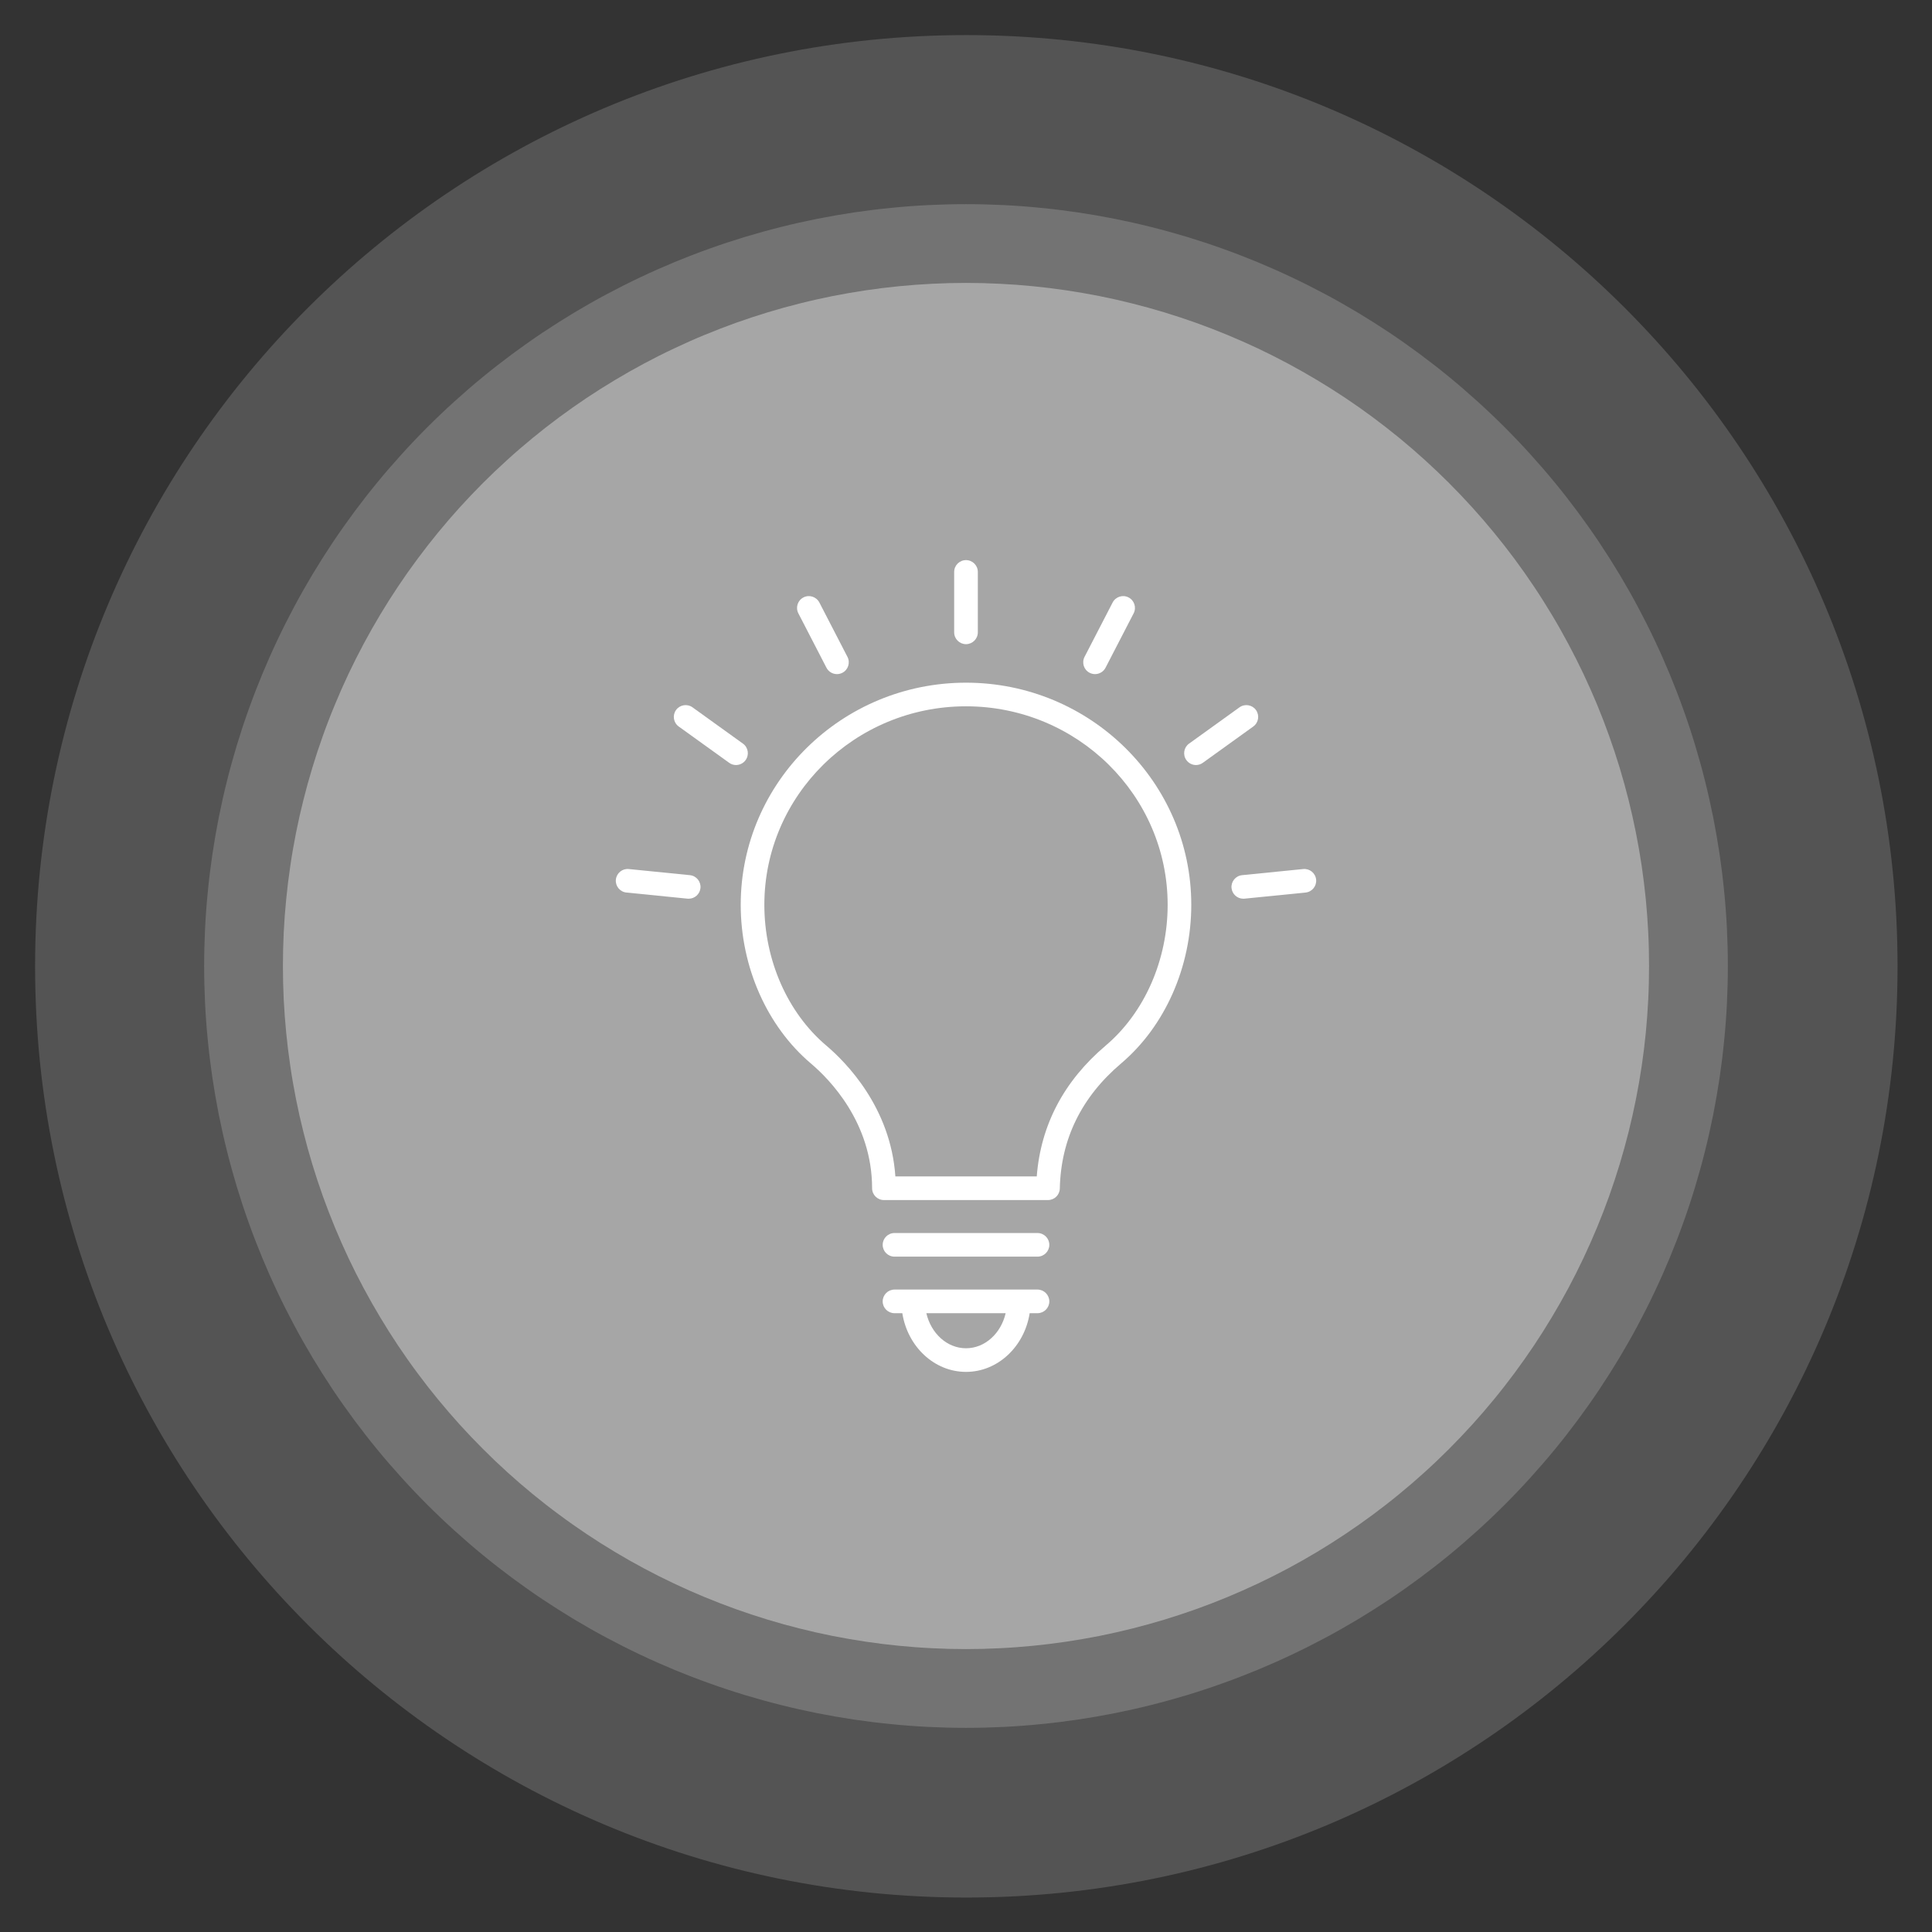
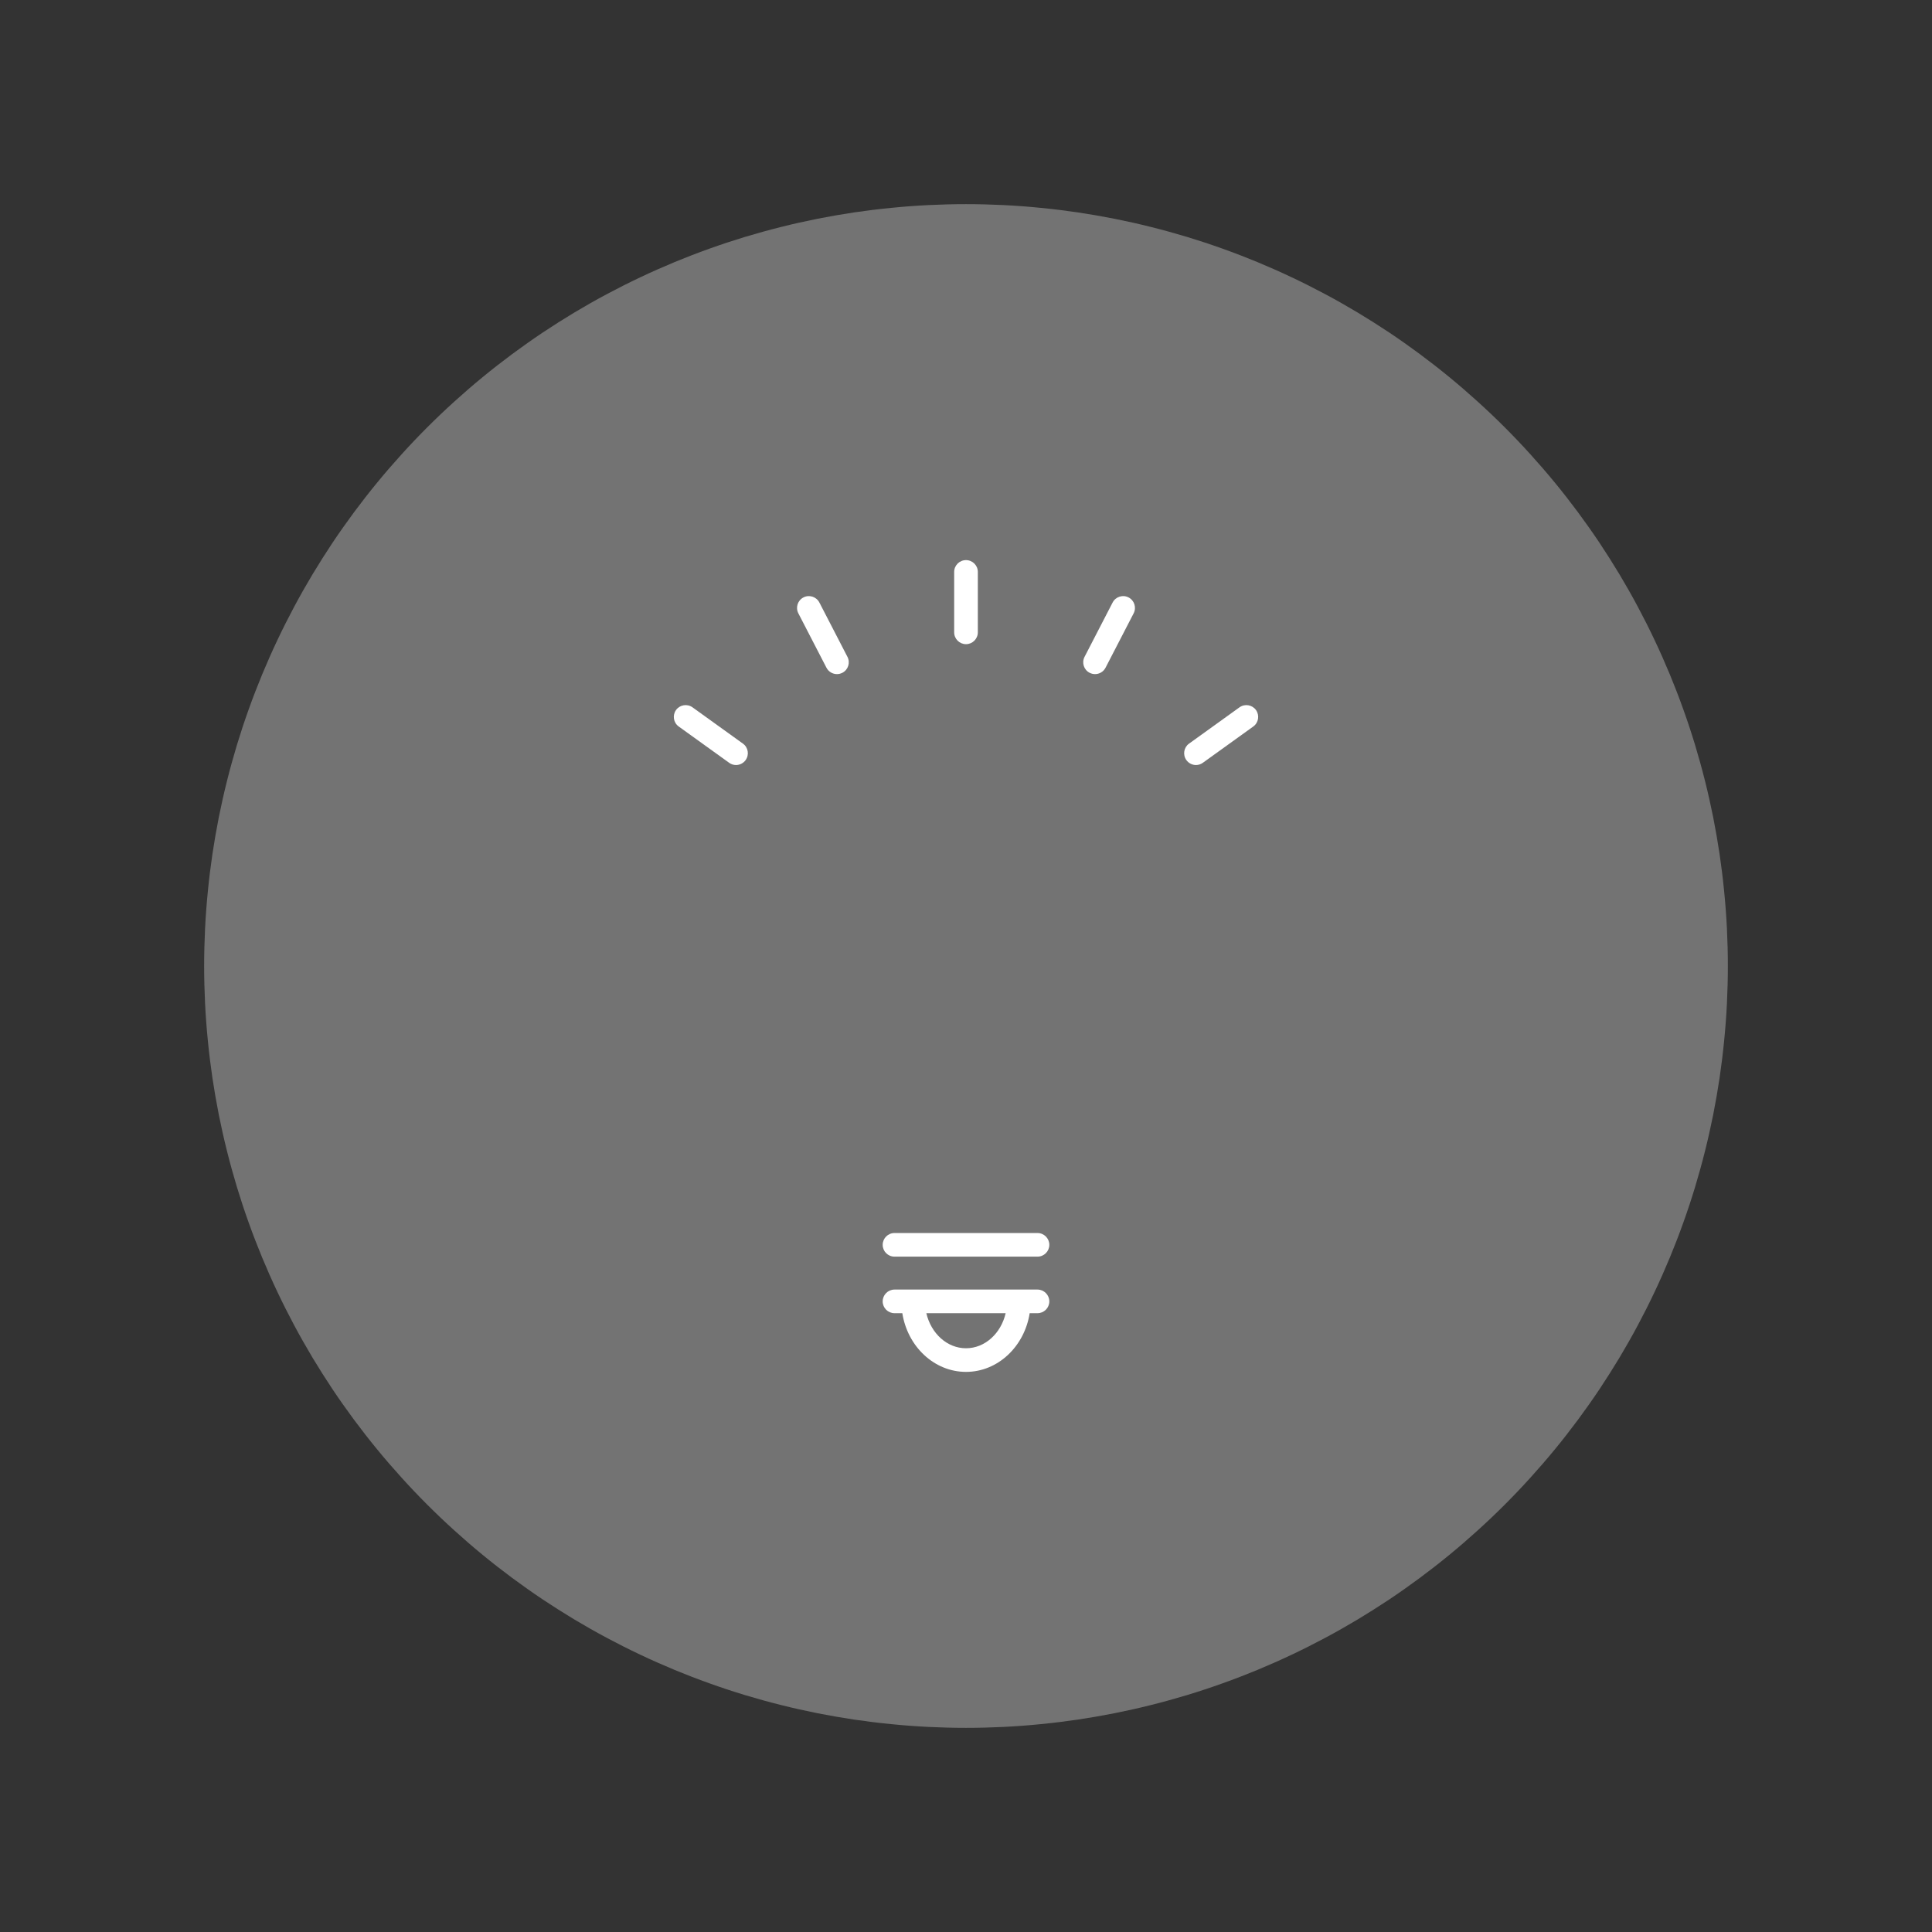
<svg xmlns="http://www.w3.org/2000/svg" width="250" zoomAndPan="magnify" viewBox="0 0 187.5 187.5" height="250" preserveAspectRatio="xMidYMid meet" version="1.0">
  <rect x="0" y="0" width="187.5" height="187.5" fill="#333333" stroke="none" />
  <defs>
    <clipPath id="f542d8387e">
      <path d="M 3.406 3.406 L 184.156 3.406 L 184.156 184.156 L 3.406 184.156 Z M 3.406 3.406 " clip-rule="nonzero" />
    </clipPath>
  </defs>
  <g clip-path="url(#f542d8387e)">
-     <path fill="#545454" d="M 93.781 3.406 C 43.871 3.406 3.406 43.871 3.406 93.781 C 3.406 143.695 43.871 184.156 93.781 184.156 C 143.695 184.156 184.156 143.695 184.156 93.781 C 184.156 43.871 143.695 3.406 93.781 3.406 " fill-opacity="1" fill-rule="nonzero" />
-   </g>
+     </g>
  <path fill="#737373" d="M 167.688 93.75 C 167.688 94.961 167.656 96.168 167.598 97.379 C 167.539 98.586 167.449 99.793 167.328 100.996 C 167.211 102.199 167.062 103.402 166.887 104.598 C 166.707 105.797 166.5 106.988 166.266 108.176 C 166.027 109.359 165.766 110.543 165.469 111.715 C 165.176 112.891 164.852 114.055 164.504 115.211 C 164.152 116.371 163.773 117.52 163.363 118.66 C 162.957 119.797 162.52 120.926 162.059 122.043 C 161.594 123.16 161.105 124.27 160.586 125.363 C 160.07 126.457 159.527 127.535 158.957 128.602 C 158.387 129.672 157.789 130.723 157.168 131.762 C 156.543 132.797 155.898 133.82 155.227 134.828 C 154.555 135.832 153.855 136.82 153.137 137.793 C 152.414 138.766 151.672 139.719 150.902 140.656 C 150.137 141.59 149.344 142.504 148.531 143.402 C 147.719 144.301 146.887 145.176 146.031 146.031 C 145.176 146.887 144.301 147.719 143.402 148.531 C 142.504 149.344 141.59 150.137 140.656 150.902 C 139.719 151.672 138.766 152.414 137.793 153.137 C 136.82 153.855 135.832 154.555 134.828 155.227 C 133.82 155.898 132.797 156.543 131.762 157.168 C 130.723 157.789 129.672 158.387 128.602 158.957 C 127.535 159.527 126.457 160.07 125.363 160.586 C 124.27 161.105 123.16 161.594 122.043 162.059 C 120.926 162.52 119.797 162.957 118.66 163.363 C 117.52 163.773 116.371 164.152 115.211 164.504 C 114.055 164.852 112.891 165.176 111.715 165.469 C 110.543 165.766 109.359 166.027 108.176 166.266 C 106.988 166.5 105.797 166.707 104.598 166.887 C 103.402 167.062 102.199 167.211 100.996 167.328 C 99.793 167.449 98.586 167.539 97.379 167.598 C 96.168 167.656 94.961 167.688 93.75 167.688 C 92.539 167.688 91.332 167.656 90.121 167.598 C 88.914 167.539 87.707 167.449 86.504 167.328 C 85.297 167.211 84.098 167.062 82.902 166.887 C 81.703 166.707 80.512 166.5 79.324 166.266 C 78.141 166.027 76.957 165.766 75.785 165.469 C 74.609 165.176 73.445 164.852 72.289 164.504 C 71.129 164.152 69.98 163.773 68.84 163.363 C 67.703 162.957 66.574 162.52 65.457 162.059 C 64.34 161.594 63.23 161.105 62.137 160.586 C 61.043 160.07 59.965 159.527 58.898 158.957 C 57.828 158.387 56.777 157.789 55.738 157.168 C 54.703 156.543 53.68 155.898 52.672 155.227 C 51.668 154.555 50.68 153.855 49.707 153.137 C 48.734 152.414 47.781 151.672 46.844 150.902 C 45.91 150.137 44.996 149.344 44.098 148.531 C 43.199 147.719 42.324 146.887 41.469 146.031 C 40.613 145.176 39.781 144.301 38.969 143.402 C 38.156 142.504 37.363 141.59 36.598 140.656 C 35.828 139.719 35.086 138.766 34.363 137.793 C 33.645 136.82 32.945 135.832 32.273 134.828 C 31.602 133.82 30.957 132.797 30.332 131.762 C 29.711 130.723 29.113 129.672 28.543 128.602 C 27.973 127.535 27.43 126.457 26.914 125.363 C 26.395 124.27 25.906 123.16 25.441 122.043 C 24.98 120.926 24.543 119.797 24.137 118.66 C 23.727 117.52 23.348 116.371 22.996 115.211 C 22.648 114.055 22.324 112.891 22.031 111.715 C 21.734 110.543 21.473 109.359 21.234 108.176 C 21 106.988 20.793 105.797 20.613 104.598 C 20.438 103.402 20.289 102.199 20.172 100.996 C 20.051 99.793 19.961 98.586 19.902 97.379 C 19.844 96.168 19.812 94.961 19.812 93.75 C 19.812 92.539 19.844 91.332 19.902 90.121 C 19.961 88.914 20.051 87.707 20.172 86.504 C 20.289 85.297 20.438 84.098 20.613 82.902 C 20.793 81.703 21 80.512 21.234 79.324 C 21.473 78.141 21.734 76.957 22.031 75.785 C 22.324 74.609 22.648 73.445 22.996 72.289 C 23.348 71.129 23.727 69.98 24.137 68.84 C 24.543 67.703 24.98 66.574 25.441 65.457 C 25.906 64.34 26.395 63.23 26.914 62.137 C 27.43 61.043 27.973 59.965 28.543 58.898 C 29.113 57.828 29.711 56.777 30.332 55.738 C 30.957 54.703 31.602 53.68 32.273 52.672 C 32.945 51.668 33.645 50.68 34.363 49.707 C 35.086 48.734 35.828 47.781 36.598 46.844 C 37.363 45.91 38.156 44.996 38.969 44.098 C 39.781 43.199 40.613 42.324 41.469 41.469 C 42.324 40.613 43.199 39.781 44.098 38.969 C 44.996 38.156 45.91 37.363 46.844 36.598 C 47.781 35.828 48.734 35.086 49.707 34.363 C 50.68 33.645 51.668 32.945 52.672 32.273 C 53.68 31.602 54.703 30.957 55.738 30.332 C 56.777 29.711 57.828 29.113 58.898 28.543 C 59.965 27.973 61.043 27.43 62.137 26.914 C 63.23 26.395 64.34 25.906 65.457 25.441 C 66.574 24.98 67.703 24.543 68.84 24.137 C 69.98 23.727 71.129 23.348 72.289 22.996 C 73.445 22.648 74.609 22.324 75.785 22.031 C 76.957 21.734 78.141 21.473 79.324 21.234 C 80.512 21 81.703 20.793 82.902 20.613 C 84.098 20.438 85.297 20.289 86.504 20.172 C 87.707 20.051 88.914 19.961 90.121 19.902 C 91.332 19.844 92.539 19.812 93.75 19.812 C 94.961 19.812 96.168 19.844 97.379 19.902 C 98.586 19.961 99.793 20.051 100.996 20.172 C 102.199 20.289 103.402 20.438 104.598 20.613 C 105.797 20.793 106.988 21 108.176 21.234 C 109.359 21.473 110.543 21.734 111.715 22.031 C 112.891 22.324 114.055 22.648 115.211 22.996 C 116.371 23.348 117.52 23.727 118.66 24.137 C 119.797 24.543 120.926 24.98 122.043 25.441 C 123.16 25.906 124.27 26.395 125.363 26.914 C 126.457 27.43 127.535 27.973 128.602 28.543 C 129.672 29.113 130.723 29.711 131.762 30.332 C 132.797 30.957 133.82 31.602 134.828 32.273 C 135.832 32.945 136.82 33.645 137.793 34.363 C 138.766 35.086 139.719 35.828 140.656 36.598 C 141.59 37.363 142.504 38.156 143.402 38.969 C 144.301 39.781 145.176 40.613 146.031 41.469 C 146.887 42.324 147.719 43.199 148.531 44.098 C 149.344 44.996 150.137 45.91 150.902 46.844 C 151.672 47.781 152.414 48.734 153.137 49.707 C 153.855 50.68 154.555 51.668 155.227 52.672 C 155.898 53.68 156.543 54.703 157.168 55.738 C 157.789 56.777 158.387 57.828 158.957 58.898 C 159.527 59.965 160.07 61.043 160.586 62.137 C 161.105 63.23 161.594 64.34 162.059 65.457 C 162.52 66.574 162.957 67.703 163.363 68.84 C 163.773 69.98 164.152 71.129 164.504 72.289 C 164.852 73.445 165.176 74.609 165.469 75.785 C 165.766 76.957 166.027 78.141 166.266 79.324 C 166.5 80.512 166.707 81.703 166.887 82.902 C 167.062 84.098 167.211 85.297 167.328 86.504 C 167.449 87.707 167.539 88.914 167.598 90.121 C 167.656 91.332 167.688 92.539 167.688 93.75 Z M 167.688 93.75 " fill-opacity="1" fill-rule="nonzero" />
-   <path fill="#a6a6a6" d="M 140.625 46.875 C 141.391 47.641 142.137 48.426 142.867 49.23 C 143.598 50.035 144.305 50.855 144.992 51.695 C 145.68 52.531 146.348 53.387 146.996 54.258 C 147.641 55.129 148.266 56.016 148.867 56.918 C 149.473 57.82 150.051 58.738 150.609 59.668 C 151.168 60.598 151.699 61.543 152.211 62.5 C 152.723 63.457 153.211 64.426 153.676 65.406 C 154.141 66.387 154.578 67.379 154.996 68.379 C 155.41 69.383 155.801 70.395 156.164 71.414 C 156.531 72.438 156.871 73.469 157.188 74.504 C 157.5 75.543 157.789 76.59 158.055 77.641 C 158.316 78.695 158.555 79.75 158.766 80.816 C 158.977 81.879 159.164 82.949 159.324 84.023 C 159.48 85.094 159.613 86.172 159.723 87.25 C 159.828 88.332 159.906 89.414 159.961 90.496 C 160.016 91.578 160.039 92.664 160.039 93.75 C 160.039 94.832 160.016 95.918 159.961 97 C 159.906 98.086 159.828 99.168 159.723 100.246 C 159.617 101.328 159.484 102.402 159.324 103.477 C 159.164 104.551 158.98 105.617 158.766 106.684 C 158.555 107.746 158.316 108.805 158.055 109.855 C 157.789 110.91 157.5 111.953 157.188 112.992 C 156.871 114.031 156.531 115.059 156.168 116.082 C 155.801 117.102 155.41 118.117 154.996 119.117 C 154.578 120.121 154.141 121.113 153.676 122.094 C 153.211 123.074 152.727 124.043 152.215 125 C 151.703 125.957 151.168 126.898 150.609 127.828 C 150.051 128.762 149.473 129.676 148.871 130.578 C 148.266 131.48 147.641 132.367 146.996 133.238 C 146.348 134.109 145.684 134.965 144.992 135.805 C 144.305 136.645 143.598 137.465 142.867 138.27 C 142.141 139.07 141.391 139.855 140.625 140.625 C 139.859 141.391 139.074 142.141 138.27 142.867 C 137.465 143.598 136.645 144.305 135.805 144.992 C 134.965 145.684 134.109 146.348 133.238 146.996 C 132.367 147.641 131.48 148.266 130.578 148.867 C 129.676 149.473 128.762 150.051 127.832 150.609 C 126.898 151.168 125.957 151.703 125 152.215 C 124.043 152.727 123.074 153.211 122.094 153.676 C 121.113 154.141 120.121 154.578 119.117 154.996 C 118.117 155.41 117.105 155.801 116.082 156.168 C 115.062 156.531 114.031 156.871 112.992 157.188 C 111.957 157.5 110.91 157.793 109.859 158.055 C 108.805 158.32 107.746 158.555 106.684 158.77 C 105.617 158.98 104.551 159.164 103.477 159.324 C 102.402 159.484 101.328 159.617 100.246 159.723 C 99.168 159.828 98.086 159.91 97.004 159.961 C 95.918 160.016 94.836 160.043 93.75 160.043 C 92.664 160.043 91.582 160.016 90.496 159.961 C 89.414 159.91 88.332 159.828 87.254 159.723 C 86.172 159.617 85.098 159.484 84.023 159.324 C 82.949 159.164 81.883 158.98 80.816 158.77 C 79.754 158.559 78.695 158.32 77.641 158.055 C 76.59 157.793 75.543 157.504 74.508 157.188 C 73.469 156.871 72.438 156.531 71.418 156.168 C 70.395 155.801 69.383 155.41 68.383 154.996 C 67.379 154.582 66.387 154.141 65.406 153.676 C 64.426 153.215 63.457 152.727 62.5 152.215 C 61.543 151.703 60.598 151.168 59.668 150.609 C 58.738 150.055 57.82 149.473 56.922 148.871 C 56.02 148.266 55.133 147.645 54.262 146.996 C 53.387 146.352 52.535 145.684 51.695 144.996 C 50.855 144.309 50.035 143.598 49.23 142.871 C 48.426 142.141 47.641 141.395 46.875 140.625 C 46.105 139.859 45.359 139.074 44.629 138.27 C 43.902 137.465 43.195 136.645 42.504 135.805 C 41.816 134.969 41.148 134.113 40.504 133.242 C 39.855 132.371 39.234 131.484 38.629 130.582 C 38.027 129.68 37.445 128.762 36.891 127.832 C 36.332 126.902 35.797 125.957 35.285 125 C 34.773 124.043 34.285 123.074 33.82 122.094 C 33.359 121.113 32.918 120.121 32.504 119.121 C 32.09 118.117 31.699 117.105 31.332 116.086 C 30.969 115.062 30.625 114.031 30.312 112.996 C 29.996 111.957 29.707 110.91 29.445 109.859 C 29.18 108.805 28.941 107.746 28.73 106.684 C 28.52 105.621 28.332 104.551 28.176 103.477 C 28.016 102.406 27.883 101.328 27.777 100.25 C 27.672 99.168 27.59 98.086 27.535 97.004 C 27.484 95.922 27.457 94.836 27.457 93.75 C 27.457 92.668 27.484 91.582 27.535 90.5 C 27.59 89.414 27.668 88.332 27.777 87.254 C 27.883 86.172 28.016 85.098 28.176 84.023 C 28.332 82.949 28.52 81.883 28.73 80.816 C 28.941 79.754 29.18 78.695 29.445 77.645 C 29.707 76.59 29.996 75.547 30.312 74.508 C 30.625 73.469 30.965 72.438 31.332 71.418 C 31.695 70.395 32.086 69.383 32.504 68.383 C 32.918 67.379 33.355 66.387 33.82 65.406 C 34.285 64.426 34.773 63.457 35.285 62.5 C 35.797 61.543 36.328 60.602 36.887 59.672 C 37.445 58.738 38.027 57.824 38.629 56.922 C 39.23 56.02 39.855 55.133 40.504 54.262 C 41.148 53.391 41.816 52.535 42.504 51.695 C 43.191 50.855 43.902 50.035 44.629 49.23 C 45.359 48.43 46.105 47.641 46.871 46.875 C 47.641 46.109 48.426 45.359 49.23 44.633 C 50.031 43.902 50.855 43.195 51.691 42.508 C 52.531 41.816 53.387 41.152 54.258 40.504 C 55.129 39.859 56.016 39.234 56.918 38.629 C 57.82 38.027 58.738 37.449 59.668 36.891 C 60.598 36.332 61.543 35.797 62.5 35.285 C 63.453 34.773 64.422 34.285 65.406 33.824 C 66.387 33.359 67.375 32.918 68.379 32.504 C 69.383 32.09 70.395 31.699 71.414 31.332 C 72.438 30.969 73.465 30.629 74.504 30.312 C 75.543 29.996 76.586 29.707 77.641 29.445 C 78.691 29.18 79.75 28.945 80.816 28.73 C 81.879 28.52 82.949 28.336 84.02 28.176 C 85.094 28.016 86.172 27.883 87.25 27.777 C 88.328 27.672 89.41 27.59 90.496 27.539 C 91.578 27.484 92.664 27.457 93.746 27.457 C 94.832 27.457 95.918 27.484 97 27.539 C 98.086 27.59 99.164 27.672 100.246 27.777 C 101.324 27.883 102.402 28.016 103.477 28.176 C 104.547 28.336 105.617 28.52 106.68 28.73 C 107.746 28.941 108.805 29.18 109.855 29.445 C 110.906 29.707 111.953 29.996 112.992 30.312 C 114.031 30.629 115.059 30.969 116.082 31.332 C 117.102 31.699 118.113 32.09 119.117 32.504 C 120.117 32.918 121.109 33.359 122.09 33.82 C 123.07 34.285 124.039 34.773 124.996 35.285 C 125.953 35.797 126.898 36.332 127.828 36.891 C 128.758 37.445 129.676 38.027 130.578 38.629 C 131.48 39.23 132.367 39.855 133.238 40.504 C 134.109 41.148 134.965 41.816 135.805 42.504 C 136.641 43.191 137.465 43.902 138.266 44.629 C 139.07 45.359 139.855 46.105 140.625 46.875 Z M 140.625 46.875 " fill-opacity="1" fill-rule="nonzero" />
  <path fill="#ffffff" d="M 93.75 62.516 C 94.383 62.516 94.898 62 94.898 61.367 L 94.898 55.504 C 94.898 54.871 94.383 54.359 93.75 54.359 C 93.117 54.359 92.602 54.871 92.602 55.504 L 92.602 61.367 C 92.602 62 93.117 62.516 93.75 62.516 Z M 93.75 62.516 " fill-opacity="1" fill-rule="nonzero" />
  <path fill="#ffffff" d="M 80.207 64.801 C 80.41 65.195 80.812 65.422 81.227 65.422 C 81.406 65.422 81.586 65.379 81.754 65.293 C 82.316 65.004 82.535 64.312 82.246 63.75 L 79.52 58.473 C 79.227 57.91 78.535 57.688 77.973 57.98 C 77.41 58.27 77.191 58.961 77.48 59.523 Z M 80.207 64.801 " fill-opacity="1" fill-rule="nonzero" />
  <path fill="#ffffff" d="M 105.746 65.293 C 105.914 65.379 106.094 65.422 106.273 65.422 C 106.688 65.422 107.09 65.195 107.293 64.801 L 110.02 59.523 C 110.309 58.961 110.09 58.27 109.527 57.98 C 108.965 57.688 108.273 57.91 107.98 58.473 L 105.254 63.75 C 104.965 64.312 105.184 65.004 105.746 65.293 Z M 105.746 65.293 " fill-opacity="1" fill-rule="nonzero" />
  <path fill="#ffffff" d="M 72.363 73.766 C 72.73 73.254 72.617 72.535 72.102 72.168 L 67.211 68.648 C 66.695 68.277 65.98 68.395 65.609 68.906 C 65.242 69.422 65.355 70.137 65.871 70.508 L 70.762 74.027 C 70.965 74.176 71.199 74.246 71.43 74.246 C 71.785 74.246 72.137 74.078 72.363 73.766 Z M 72.363 73.766 " fill-opacity="1" fill-rule="nonzero" />
  <path fill="#ffffff" d="M 121.891 68.906 C 121.52 68.395 120.805 68.277 120.289 68.648 L 115.398 72.168 C 114.883 72.535 114.77 73.254 115.137 73.766 C 115.363 74.078 115.715 74.246 116.07 74.246 C 116.301 74.246 116.535 74.176 116.738 74.027 L 121.629 70.508 C 122.145 70.137 122.258 69.422 121.891 68.906 Z M 121.891 68.906 " fill-opacity="1" fill-rule="nonzero" />
-   <path fill="#ffffff" d="M 66.953 84.934 L 61.023 84.34 C 60.391 84.277 59.832 84.738 59.77 85.367 C 59.707 85.996 60.168 86.559 60.797 86.621 L 66.723 87.215 C 66.762 87.219 66.801 87.219 66.84 87.219 C 67.422 87.219 67.918 86.777 67.98 86.188 C 68.043 85.559 67.582 84.996 66.953 84.934 Z M 66.953 84.934 " fill-opacity="1" fill-rule="nonzero" />
-   <path fill="#ffffff" d="M 127.73 85.367 C 127.668 84.738 127.105 84.277 126.477 84.34 L 120.547 84.934 C 119.918 84.996 119.457 85.559 119.52 86.188 C 119.582 86.777 120.078 87.219 120.66 87.219 C 120.699 87.219 120.738 87.219 120.777 87.215 L 126.703 86.621 C 127.332 86.559 127.793 85.996 127.73 85.367 Z M 127.73 85.367 " fill-opacity="1" fill-rule="nonzero" />
-   <path fill="#ffffff" d="M 93.75 66.254 C 81.695 66.254 71.887 75.926 71.887 87.812 C 71.887 93.84 74.434 99.602 78.707 103.219 C 80.488 104.727 84.637 108.93 84.637 115.32 C 84.637 115.953 85.152 116.465 85.785 116.465 L 101.707 116.465 C 102.332 116.465 102.84 115.969 102.855 115.344 C 102.957 110.551 104.957 106.473 108.793 103.215 C 113.066 99.598 115.613 93.84 115.613 87.812 C 115.613 75.926 105.805 66.254 93.75 66.254 Z M 107.312 101.469 C 103.25 104.91 101.004 109.18 100.617 114.172 L 86.895 114.172 C 86.441 107.473 82.109 103.094 80.188 101.469 C 76.426 98.281 74.18 93.176 74.18 87.812 C 74.18 77.191 82.957 68.547 93.75 68.547 C 104.543 68.547 113.32 77.191 113.32 87.812 C 113.32 93.176 111.074 98.277 107.312 101.469 Z M 107.312 101.469 " fill-opacity="1" fill-rule="nonzero" />
  <path fill="#ffffff" d="M 100.688 119.664 L 86.812 119.664 C 86.18 119.664 85.664 120.176 85.664 120.812 C 85.664 121.445 86.18 121.957 86.812 121.957 L 100.688 121.957 C 101.32 121.957 101.836 121.445 101.836 120.812 C 101.836 120.176 101.32 119.664 100.688 119.664 Z M 100.688 119.664 " fill-opacity="1" fill-rule="nonzero" />
  <path fill="#ffffff" d="M 100.688 125.152 L 86.812 125.152 C 86.18 125.152 85.664 125.668 85.664 126.301 C 85.664 126.934 86.18 127.445 86.812 127.445 L 87.57 127.445 C 88.078 130.676 90.66 133.141 93.75 133.141 C 96.844 133.141 99.422 130.676 99.93 127.445 L 100.688 127.445 C 101.32 127.445 101.836 126.934 101.836 126.301 C 101.836 125.668 101.32 125.152 100.688 125.152 Z M 93.75 130.848 C 91.91 130.848 90.355 129.402 89.902 127.445 L 97.598 127.445 C 97.148 129.402 95.594 130.848 93.75 130.848 Z M 93.75 130.848 " fill-opacity="1" fill-rule="nonzero" />
</svg>